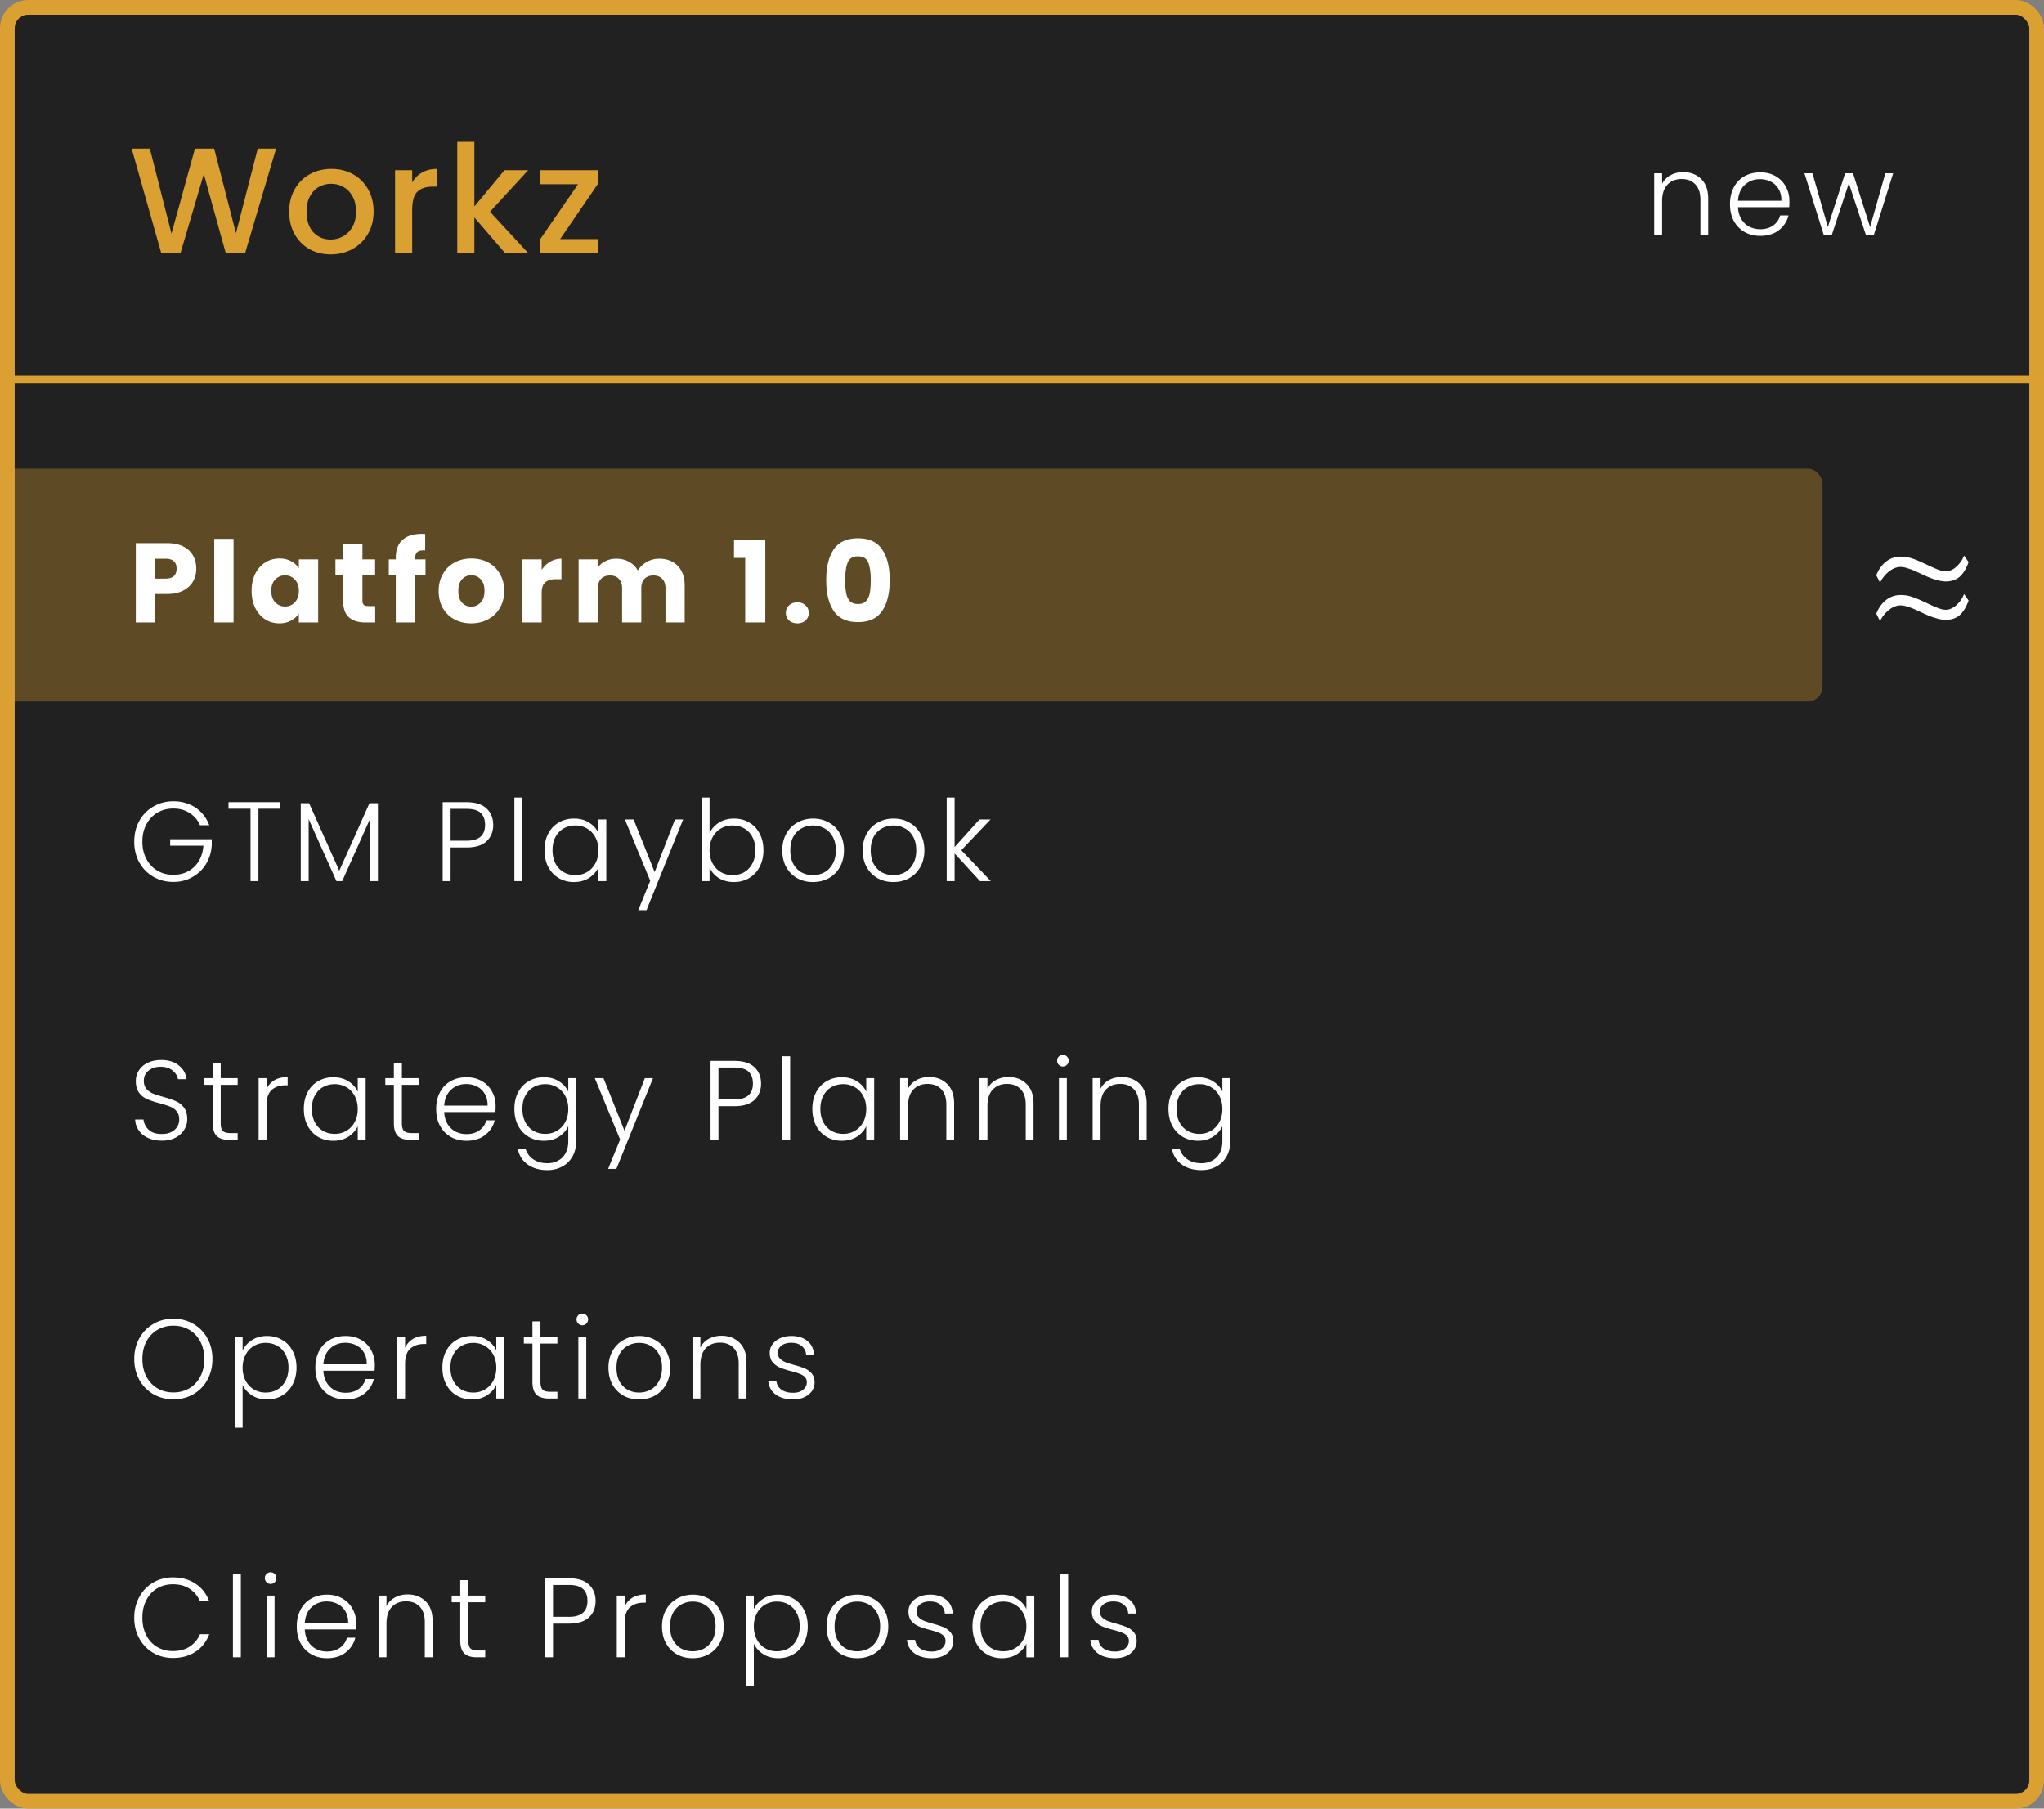
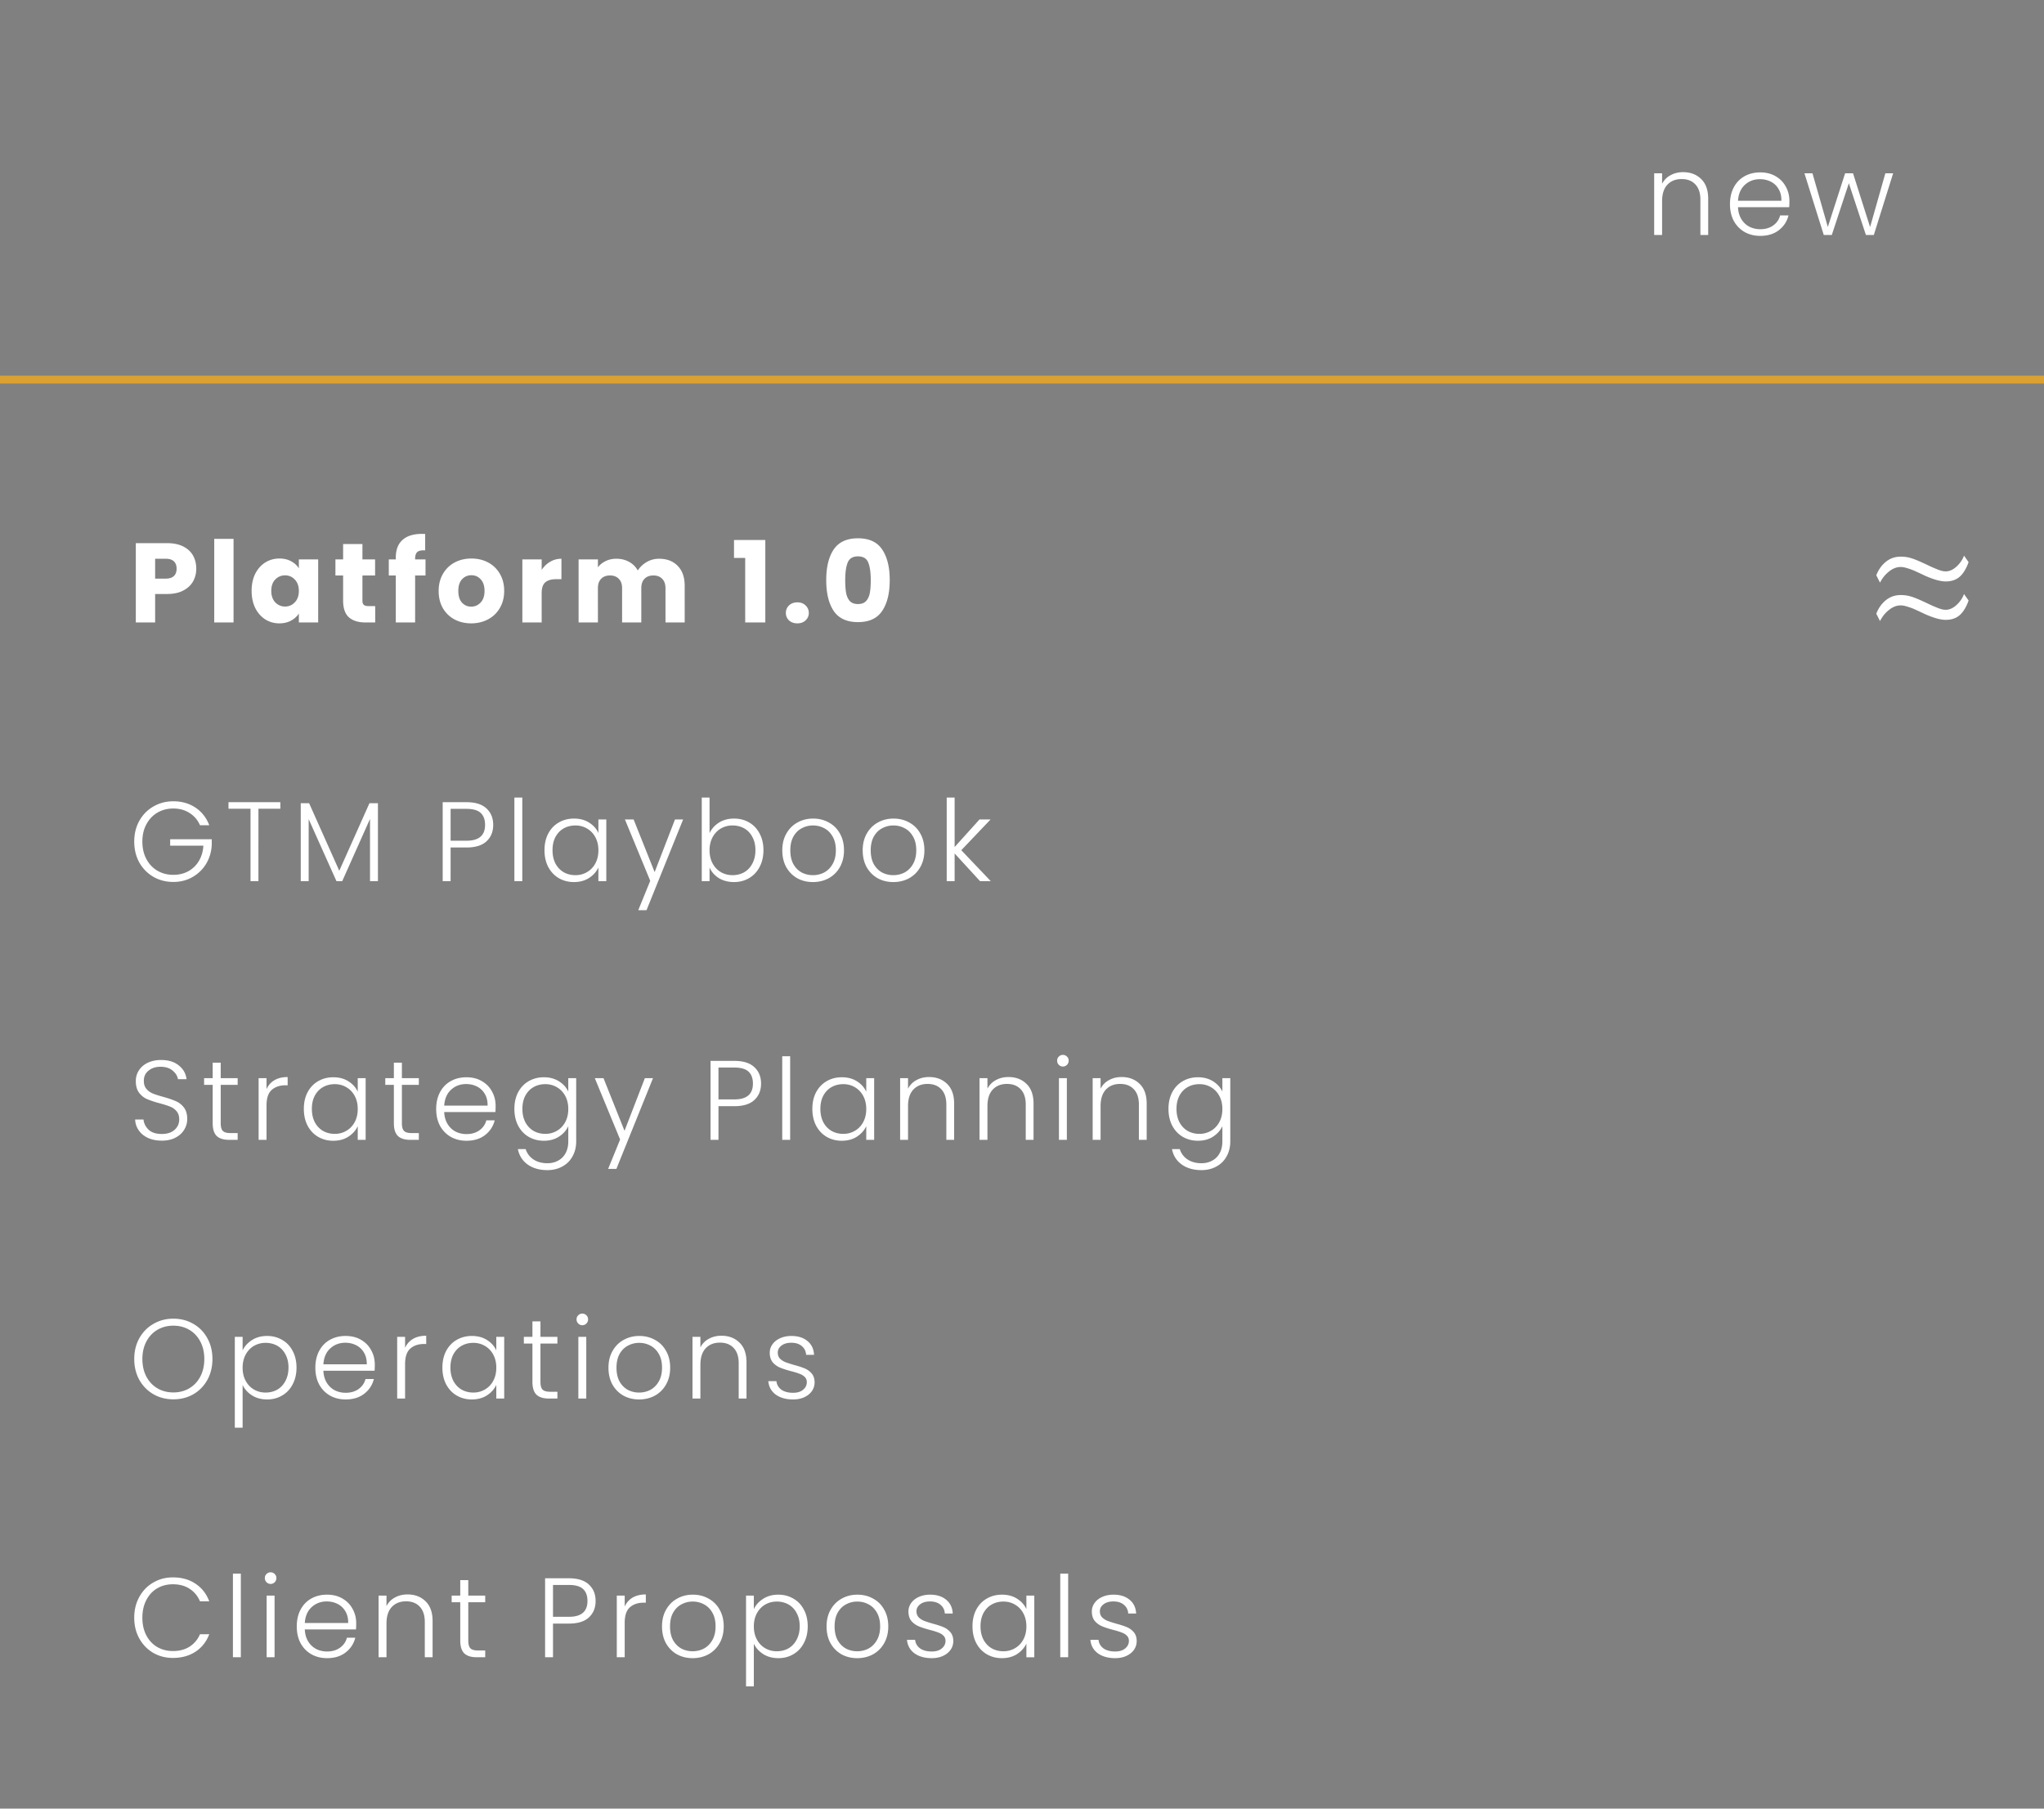
<svg xmlns="http://www.w3.org/2000/svg" width="1809" height="1601" fill="none">
  <rect width="100%" height="100%" fill="#808080" stroke="none" />
-   <rect width="1796" height="1588" x="6.501" y="6.5" fill="#212121" stroke="#DAA031" stroke-width="13" rx="18.5" />
-   <rect width="1613" height="206" x=".001" y="415" fill="#DAA031" fill-opacity=".33" rx="13" />
-   <path fill="#DAA031" d="M244.341 131.565 216.943 224h-17.157l-19.418-69.958L159.753 224l-17.024.133-26.201-92.568h16.093l19.152 75.278 20.748-75.278h17.024l19.285 74.879 19.285-74.879h16.226Zm48.282 93.632c-6.916 0-13.167-1.552-18.753-4.655-5.586-3.192-9.975-7.625-13.167-13.3-3.192-5.763-4.788-12.413-4.788-19.95 0-7.448 1.64-14.054 4.921-19.817 3.281-5.763 7.758-10.197 13.433-13.3 5.675-3.103 12.014-4.655 19.019-4.655 7.005 0 13.344 1.552 19.019 4.655 5.675 3.103 10.152 7.537 13.433 13.3 3.281 5.763 4.921 12.369 4.921 19.817s-1.685 14.054-5.054 19.817-7.98 10.241-13.832 13.433c-5.763 3.103-12.147 4.655-19.152 4.655Zm0-13.167c3.901 0 7.537-.931 10.906-2.793 3.458-1.862 6.251-4.655 8.379-8.379 2.128-3.724 3.192-8.246 3.192-13.566s-1.02-9.798-3.059-13.433c-2.039-3.724-4.744-6.517-8.113-8.379-3.369-1.862-7.005-2.793-10.906-2.793-3.901 0-7.537.931-10.906 2.793-3.281 1.862-5.896 4.655-7.847 8.379-1.951 3.635-2.926 8.113-2.926 13.433 0 7.891 1.995 14.009 5.985 18.354 4.079 4.256 9.177 6.384 15.295 6.384Zm72.179-50.673c2.216-3.724 5.142-6.606 8.778-8.645 3.724-2.128 8.113-3.192 13.167-3.192v15.694h-3.857c-5.941 0-10.463 1.507-13.566 4.522-3.015 3.015-4.522 8.246-4.522 15.694V224H349.64v-73.283h15.162v10.64Zm68.866 26.068L467.45 224h-20.482l-27.132-31.521V224h-15.162v-98.42h15.162v57.19l26.6-32.053h21.014l-33.782 36.708Zm62.072 24.206h33.25V224h-50.806v-12.369l33.383-48.545h-33.383v-12.369h50.806v12.369l-33.25 48.545Z" />
  <path fill="#fff" d="M173.701 503.4c0 4.067-.933 7.8-2.8 11.2-1.867 3.333-4.733 6.033-8.6 8.1-3.867 2.067-8.667 3.1-14.4 3.1h-10.6V551h-17.1v-70.2h27.7c5.6 0 10.333.967 14.2 2.9 3.867 1.933 6.767 4.6 8.7 8 1.933 3.4 2.9 7.3 2.9 11.7Zm-27.1 8.8c3.267 0 5.7-.767 7.3-2.3 1.6-1.533 2.4-3.7 2.4-6.5s-.8-4.967-2.4-6.5c-1.6-1.533-4.033-2.3-7.3-2.3h-9.3v17.6h9.3Zm60.102-35.2v74h-17.1v-74h17.1Zm15.993 46c0-5.733 1.066-10.767 3.2-15.1 2.2-4.333 5.166-7.667 8.9-10 3.733-2.333 7.9-3.5 12.5-3.5 3.933 0 7.366.8 10.3 2.4 3 1.6 5.3 3.7 6.9 6.3v-7.9h17.1V551h-17.1v-7.9c-1.667 2.6-4 4.7-7 6.3-2.934 1.6-6.367 2.4-10.3 2.4-4.534 0-8.667-1.167-12.4-3.5-3.734-2.4-6.7-5.767-8.9-10.1-2.134-4.4-3.2-9.467-3.2-15.2Zm41.8.1c0-4.267-1.2-7.633-3.6-10.1-2.334-2.467-5.2-3.7-8.6-3.7-3.4 0-6.3 1.233-8.7 3.7-2.334 2.4-3.5 5.733-3.5 10s1.166 7.667 3.5 10.2c2.4 2.467 5.3 3.7 8.7 3.7 3.4 0 6.266-1.233 8.6-3.7 2.4-2.467 3.6-5.833 3.6-10.1Zm67.571 13.4V551h-8.7c-6.2 0-11.034-1.5-14.5-4.5-3.467-3.067-5.2-8.033-5.2-14.9v-22.2h-6.8v-14.2h6.8v-13.6h17.1v13.6h11.2v14.2h-11.2v22.4c0 1.667.4 2.867 1.2 3.6.8.733 2.133 1.1 4 1.1h6.1Zm44.525-27.1h-9.2V551h-17.1v-41.6h-6.2v-14.2h6.2v-1.6c0-6.867 1.966-12.067 5.9-15.6 3.933-3.6 9.7-5.4 17.3-5.4 1.266 0 2.2.033 2.8.1v14.5c-3.267-.2-5.567.267-6.9 1.4-1.334 1.133-2 3.167-2 6.1v.5h9.2v14.2Zm40.435 42.4c-5.467 0-10.4-1.167-14.8-3.5-4.334-2.333-7.767-5.667-10.3-10-2.467-4.333-3.7-9.4-3.7-15.2 0-5.733 1.266-10.767 3.8-15.1 2.533-4.4 6-7.767 10.4-10.1 4.4-2.333 9.333-3.5 14.8-3.5 5.466 0 10.4 1.167 14.8 3.5s7.866 5.7 10.4 10.1c2.533 4.333 3.8 9.367 3.8 15.1 0 5.733-1.3 10.8-3.9 15.2-2.534 4.333-6.034 7.667-10.5 10-4.4 2.333-9.334 3.5-14.8 3.5Zm0-14.8c3.266 0 6.033-1.2 8.3-3.6 2.333-2.4 3.5-5.833 3.5-10.3 0-4.467-1.134-7.9-3.4-10.3-2.2-2.4-4.934-3.6-8.2-3.6-3.334 0-6.1 1.2-8.3 3.6-2.2 2.333-3.3 5.767-3.3 10.3 0 4.467 1.066 7.9 3.2 10.3 2.2 2.4 4.933 3.6 8.2 3.6Zm62.372-32.5c2-3.067 4.5-5.467 7.5-7.2 3-1.8 6.333-2.7 10-2.7v18.1h-4.7c-4.267 0-7.467.933-9.6 2.8-2.134 1.8-3.2 5-3.2 9.6V551h-17.1v-55.8h17.1v9.3Zm103.873-9.9c6.933 0 12.433 2.1 16.5 6.3 4.133 4.2 6.2 10.033 6.2 17.5V551h-17v-30.3c0-3.6-.967-6.367-2.9-8.3-1.867-2-4.467-3-7.8-3s-5.967 1-7.9 3c-1.867 1.933-2.8 4.7-2.8 8.3V551h-17v-30.3c0-3.6-.967-6.367-2.9-8.3-1.867-2-4.467-3-7.8-3s-5.967 1-7.9 3c-1.867 1.933-2.8 4.7-2.8 8.3V551h-17.1v-55.8h17.1v7c1.733-2.333 4-4.167 6.8-5.5 2.8-1.4 5.967-2.1 9.5-2.1 4.2 0 7.933.9 11.2 2.7 3.333 1.8 5.933 4.367 7.8 7.7 1.933-3.067 4.567-5.567 7.9-7.5 3.333-1.933 6.967-2.9 10.9-2.9Zm66.351-.7V478h27.7v73h-17.8v-57.1h-9.9Zm56.098 57.9c-3 0-5.467-.867-7.4-2.6-1.867-1.8-2.8-4-2.8-6.6 0-2.667.933-4.9 2.8-6.7 1.933-1.8 4.4-2.7 7.4-2.7 2.933 0 5.333.9 7.2 2.7 1.933 1.8 2.9 4.033 2.9 6.7 0 2.6-.967 4.8-2.9 6.6-1.867 1.733-4.267 2.6-7.2 2.6Zm25.522-38.3c0-11.467 2.2-20.5 6.6-27.1 4.467-6.6 11.633-9.9 21.5-9.9s17 3.3 21.4 9.9c4.467 6.6 6.7 15.633 6.7 27.1 0 11.6-2.233 20.7-6.7 27.3-4.4 6.6-11.533 9.9-21.4 9.9-9.867 0-17.033-3.3-21.5-9.9-4.4-6.6-6.6-15.7-6.6-27.3Zm39.4 0c0-6.733-.733-11.9-2.2-15.5-1.467-3.667-4.5-5.5-9.1-5.5s-7.633 1.833-9.1 5.5c-1.467 3.6-2.2 8.767-2.2 15.5 0 4.533.267 8.3.8 11.3.533 2.933 1.6 5.333 3.2 7.2 1.667 1.8 4.1 2.7 7.3 2.7s5.6-.9 7.2-2.7c1.667-1.867 2.767-4.267 3.3-7.2.533-3 .8-6.767.8-11.3Zm893.227 2.26-3.3-6.519c1.93-4.951 4.76-8.94 8.5-11.966 3.74-3.025 8.14-4.538 13.21-4.538 3.13 0 6.05.412 8.74 1.238 2.75.77 6.41 2.228 10.98 4.373 1.04.44 2.58 1.155 4.62 2.146 2.09.99 3.66 1.705 4.7 2.145 1.05.44 2.31.963 3.8 1.568 1.48.55 2.78.963 3.88 1.238 1.1.22 2.12.33 3.05.33 3.25 0 6.41-1.403 9.49-4.209 3.14-2.86 5.36-6.106 6.68-9.737l4.05 5.776c-2.09 5.832-4.73 10.15-7.92 12.956-3.2 2.751-7.29 4.126-12.3 4.126-4.62 0-10.7-1.678-18.24-5.034-4.18-1.98-7.15-3.355-8.91-4.126-1.7-.825-3.82-1.623-6.35-2.393-2.48-.825-4.62-1.238-6.44-1.238-3.52 0-6.93 1.321-10.23 3.961-3.3 2.586-5.97 5.887-8.01 9.903Zm0 34-3.3-6.519c1.93-4.951 4.76-8.94 8.5-11.966 3.74-3.025 8.14-4.538 13.21-4.538 3.13 0 6.05.412 8.74 1.238 2.75.77 6.41 2.228 10.98 4.373 1.04.44 2.58 1.155 4.62 2.146 2.09.99 3.66 1.705 4.7 2.145 1.05.44 2.31.963 3.8 1.568 1.48.55 2.78.963 3.88 1.238 1.1.22 2.12.33 3.05.33 3.25 0 6.41-1.403 9.49-4.209 3.14-2.86 5.36-6.106 6.68-9.737l4.05 5.776c-2.09 5.832-4.73 10.15-7.92 12.956-3.2 2.751-7.29 4.126-12.3 4.126-4.62 0-10.7-1.678-18.24-5.034-4.18-1.98-7.15-3.355-8.91-4.126-1.7-.825-3.82-1.623-6.35-2.393-2.48-.825-4.62-1.238-6.44-1.238-3.52 0-6.93 1.321-10.23 3.961-3.3 2.586-5.97 5.887-8.01 9.903ZM177.001 730.5c-2-4.6-5.067-8.2-9.2-10.8-4.067-2.667-8.867-4-14.4-4-5.2 0-9.867 1.2-14 3.6-4.133 2.4-7.4 5.833-9.8 10.3-2.4 4.4-3.6 9.533-3.6 15.4 0 5.867 1.2 11.033 3.6 15.5 2.4 4.467 5.667 7.9 9.8 10.3 4.133 2.4 8.8 3.6 14 3.6 4.867 0 9.233-1.033 13.1-3.1 3.933-2.133 7.067-5.133 9.4-9 2.4-3.933 3.767-8.5 4.1-13.7h-29.4v-5.7h36.8v5.1c-.333 6.133-2 11.7-5 16.7-3 4.933-7.033 8.833-12.1 11.7-5 2.867-10.633 4.3-16.9 4.3-6.467 0-12.333-1.5-17.6-4.5-5.267-3.067-9.433-7.3-12.5-12.7-3-5.467-4.5-11.633-4.5-18.5 0-6.867 1.5-13 4.5-18.4 3.067-5.467 7.233-9.7 12.5-12.7 5.267-3.067 11.133-4.6 17.6-4.6 7.467 0 14 1.867 19.6 5.6 5.6 3.733 9.667 8.933 12.2 15.6h-8.2Zm71.123-20.4v5.8h-19.4V780h-7v-64.1h-19.5v-5.8h45.9Zm86.353.9v69h-7v-55.1l-24.6 55.1h-5.1l-24.6-54.9V780h-7v-69h7.4l26.7 59.8 26.7-59.8h7.5Zm102.021 19.2c0 6-1.967 10.833-5.9 14.5-3.933 3.667-9.833 5.5-17.7 5.5h-14.1V780h-7v-69.9h21.1c7.8 0 13.667 1.833 17.6 5.5 4 3.667 6 8.533 6 14.6Zm-23.6 14c10.933 0 16.4-4.667 16.4-14 0-4.667-1.3-8.2-3.9-10.6-2.6-2.4-6.767-3.6-12.5-3.6h-14.1v28.2h14.1Zm49.345-38.2v74h-7v-74h7Zm19.652 46.6c0-5.6 1.1-10.5 3.3-14.7 2.266-4.267 5.366-7.533 9.3-9.8 4-2.333 8.5-3.5 13.5-3.5 5.2 0 9.666 1.2 13.4 3.6 3.8 2.4 6.533 5.467 8.2 9.2v-12h7V780h-7v-12.1c-1.734 3.733-4.5 6.833-8.3 9.3-3.734 2.4-8.2 3.6-13.4 3.6-4.934 0-9.4-1.167-13.4-3.5-3.934-2.333-7.034-5.633-9.3-9.9-2.2-4.267-3.3-9.2-3.3-14.8Zm47.7.1c0-4.4-.9-8.267-2.7-11.6-1.8-3.333-4.267-5.9-7.4-7.7-3.067-1.8-6.467-2.7-10.2-2.7-3.867 0-7.334.867-10.4 2.6-3.067 1.733-5.5 4.267-7.3 7.6-1.734 3.267-2.6 7.167-2.6 11.7 0 4.467.866 8.4 2.6 11.8 1.8 3.333 4.233 5.9 7.3 7.7 3.066 1.733 6.533 2.6 10.4 2.6 3.733 0 7.133-.9 10.2-2.7 3.133-1.8 5.6-4.367 7.4-7.7 1.8-3.333 2.7-7.2 2.7-11.6Zm74.98-27.3-32.4 80.3h-7.3l10.6-26-22.4-54.3h7.7l18.6 46.6 18-46.6h7.2Zm23.392 12.1c1.8-3.8 4.567-6.9 8.3-9.3 3.8-2.4 8.267-3.6 13.4-3.6 5 0 9.467 1.167 13.4 3.5 3.934 2.267 7 5.533 9.2 9.8 2.267 4.2 3.4 9.1 3.4 14.7s-1.133 10.533-3.4 14.8c-2.2 4.267-5.3 7.567-9.3 9.9-3.933 2.333-8.366 3.5-13.3 3.5-5.2 0-9.7-1.167-13.5-3.5-3.733-2.4-6.466-5.5-8.2-9.3v12h-6.9v-74h6.9v31.5Zm40.6 15.1c0-4.533-.9-8.433-2.7-11.7-1.733-3.333-4.133-5.867-7.2-7.6-3.066-1.733-6.533-2.6-10.4-2.6-3.733 0-7.166.9-10.3 2.7-3.066 1.8-5.5 4.367-7.3 7.7-1.8 3.333-2.7 7.2-2.7 11.6 0 4.4.9 8.267 2.7 11.6 1.8 3.333 4.234 5.9 7.3 7.7 3.134 1.8 6.567 2.7 10.3 2.7 3.867 0 7.334-.867 10.4-2.6 3.067-1.8 5.467-4.367 7.2-7.7 1.8-3.4 2.7-7.333 2.7-11.8Zm50.881 28.2c-5.133 0-9.767-1.133-13.9-3.4-4.067-2.333-7.3-5.6-9.7-9.8-2.333-4.267-3.5-9.233-3.5-14.9s1.2-10.6 3.6-14.8c2.4-4.267 5.667-7.533 9.8-9.8 4.133-2.333 8.767-3.5 13.9-3.5 5.133 0 9.767 1.167 13.9 3.5 4.2 2.267 7.467 5.533 9.8 9.8 2.4 4.2 3.6 9.133 3.6 14.8 0 5.6-1.2 10.533-3.6 14.8-2.4 4.267-5.7 7.567-9.9 9.9-4.2 2.267-8.867 3.4-14 3.4Zm0-6.1c3.6 0 6.933-.8 10-2.4 3.067-1.667 5.533-4.133 7.4-7.4 1.933-3.333 2.9-7.4 2.9-12.2 0-4.8-.933-8.833-2.8-12.1-1.867-3.333-4.333-5.8-7.4-7.4-3.067-1.667-6.4-2.5-10-2.5-3.6 0-6.933.833-10 2.5-3.067 1.6-5.533 4.067-7.4 7.4-1.8 3.267-2.7 7.3-2.7 12.1s.9 8.867 2.7 12.2c1.867 3.267 4.3 5.733 7.3 7.4 3.067 1.6 6.4 2.4 10 2.4Zm71.16 6.1c-5.133 0-9.767-1.133-13.9-3.4-4.067-2.333-7.3-5.6-9.7-9.8-2.333-4.267-3.5-9.233-3.5-14.9s1.2-10.6 3.6-14.8c2.4-4.267 5.667-7.533 9.8-9.8 4.133-2.333 8.767-3.5 13.9-3.5 5.133 0 9.767 1.167 13.9 3.5 4.2 2.267 7.467 5.533 9.8 9.8 2.4 4.2 3.6 9.133 3.6 14.8 0 5.6-1.2 10.533-3.6 14.8-2.4 4.267-5.7 7.567-9.9 9.9-4.2 2.267-8.867 3.4-14 3.4Zm0-6.1c3.6 0 6.933-.8 10-2.4 3.067-1.667 5.533-4.133 7.4-7.4 1.933-3.333 2.9-7.4 2.9-12.2 0-4.8-.933-8.833-2.8-12.1-1.867-3.333-4.333-5.8-7.4-7.4-3.067-1.667-6.4-2.5-10-2.5-3.6 0-6.933.833-10 2.5-3.067 1.6-5.533 4.067-7.4 7.4-1.8 3.267-2.7 7.3-2.7 12.1s.9 8.867 2.7 12.2c1.867 3.267 4.3 5.733 7.3 7.4 3.067 1.6 6.4 2.4 10 2.4Zm76.76 5.3-22.5-24.5V780h-7v-74h7v43.8l22-24.4h9.8l-25.9 27.2 26.1 27.4h-9.5Zm-724.167 229.7c-4.6 0-8.667-.8-12.2-2.4-3.467-1.6-6.2-3.83-8.2-6.7-2-2.867-3.067-6.067-3.2-9.6h7.4c.333 3.4 1.833 6.4 4.5 9 2.667 2.53 6.567 3.8 11.7 3.8 4.733 0 8.467-1.2 11.2-3.6 2.8-2.467 4.2-5.567 4.2-9.3 0-3-.767-5.4-2.3-7.2a13.48 13.48 0 0 0-5.7-4.1c-2.267-.933-5.4-1.933-9.4-3-4.667-1.267-8.367-2.5-11.1-3.7-2.733-1.2-5.067-3.067-7-5.6-1.933-2.533-2.9-5.967-2.9-10.3 0-3.6.933-6.8 2.8-9.6 1.867-2.867 4.5-5.1 7.9-6.7 3.4-1.6 7.3-2.4 11.7-2.4 6.467 0 11.667 1.6 15.6 4.8 4 3.133 6.3 7.2 6.9 12.2h-7.6c-.467-2.867-2.033-5.4-4.7-7.6-2.667-2.267-6.267-3.4-10.8-3.4-4.2 0-7.7 1.133-10.5 3.4-2.8 2.2-4.2 5.233-4.2 9.1 0 2.933.767 5.3 2.3 7.1 1.533 1.8 3.433 3.167 5.7 4.1 2.333.933 5.467 1.933 9.4 3 4.533 1.267 8.2 2.533 11 3.8 2.8 1.2 5.167 3.067 7.1 5.6 1.933 2.533 2.9 5.933 2.9 10.2 0 3.267-.867 6.367-2.6 9.3-1.733 2.93-4.3 5.3-7.7 7.1-3.4 1.8-7.467 2.7-12.2 2.7Zm52.127-49.4v33.9c0 3.333.633 5.633 1.9 6.9 1.266 1.27 3.5 1.9 6.7 1.9h6.4v6h-7.5c-4.934 0-8.6-1.13-11-3.4-2.4-2.33-3.6-6.133-3.6-11.4v-33.9h-7.6v-5.9h7.6v-13.7h7.1v13.7h15v5.9h-15Zm40.544 3.8c1.533-3.4 3.867-6.033 7-7.9 3.2-1.867 7.1-2.8 11.7-2.8v7.3h-1.9c-5.067 0-9.133 1.367-12.2 4.1-3.067 2.733-4.6 7.3-4.6 13.7v30.5h-7v-54.6h7v9.7Zm33.031 17.5c0-5.6 1.1-10.5 3.3-14.7 2.266-4.267 5.366-7.533 9.3-9.8 4-2.333 8.5-3.5 13.5-3.5 5.2 0 9.666 1.2 13.4 3.6 3.8 2.4 6.533 5.467 8.2 9.2v-12h7v54.6h-7v-12.1c-1.734 3.73-4.5 6.83-8.3 9.3-3.734 2.4-8.2 3.6-13.4 3.6-4.934 0-9.4-1.17-13.4-3.5-3.934-2.33-7.034-5.63-9.3-9.9-2.2-4.267-3.3-9.2-3.3-14.8Zm47.7.1c0-4.4-.9-8.267-2.7-11.6-1.8-3.333-4.267-5.9-7.4-7.7-3.067-1.8-6.467-2.7-10.2-2.7-3.867 0-7.334.867-10.4 2.6-3.067 1.733-5.5 4.267-7.3 7.6-1.734 3.267-2.6 7.167-2.6 11.7 0 4.467.866 8.4 2.6 11.8 1.8 3.333 4.233 5.9 7.3 7.7 3.066 1.73 6.533 2.6 10.4 2.6 3.733 0 7.133-.9 10.2-2.7 3.133-1.8 5.6-4.367 7.4-7.7 1.8-3.333 2.7-7.2 2.7-11.6Zm39.08-21.4v33.9c0 3.333.633 5.633 1.9 6.9 1.267 1.27 3.5 1.9 6.7 1.9h6.4v6h-7.5c-4.933 0-8.6-1.13-11-3.4-2.4-2.33-3.6-6.133-3.6-11.4v-33.9h-7.6v-5.9h7.6v-13.7h7.1v13.7h15v5.9h-15Zm82.945 18.6c0 2.4-.067 4.233-.2 5.5h-45.3c.2 4.133 1.2 7.667 3 10.6s4.166 5.17 7.1 6.7c2.933 1.47 6.133 2.2 9.6 2.2 4.533 0 8.333-1.1 11.4-3.3 3.133-2.2 5.2-5.167 6.2-8.9h7.4c-1.334 5.333-4.2 9.7-8.6 13.1-4.334 3.33-9.8 5-16.4 5-5.134 0-9.734-1.13-13.8-3.4-4.067-2.33-7.267-5.6-9.6-9.8-2.267-4.267-3.4-9.233-3.4-14.9s1.133-10.633 3.4-14.9c2.266-4.267 5.433-7.533 9.5-9.8 4.066-2.267 8.7-3.4 13.9-3.4 5.2 0 9.733 1.133 13.6 3.4 3.933 2.267 6.933 5.333 9 9.2 2.133 3.8 3.2 8.033 3.2 12.7Zm-7.1-.2c.066-4.067-.767-7.533-2.5-10.4-1.667-2.867-3.967-5.033-6.9-6.5-2.934-1.467-6.134-2.2-9.6-2.2-5.2 0-9.634 1.667-13.3 5-3.667 3.333-5.7 8.033-6.1 14.1h38.4Zm49.807-25.1c5.133 0 9.6 1.2 13.4 3.6 3.8 2.4 6.533 5.433 8.2 9.1v-11.9h7v56c0 5-1.1 9.43-3.3 13.3-2.134 3.87-5.134 6.83-9 8.9-3.867 2.13-8.267 3.2-13.2 3.2-7 0-12.834-1.67-17.5-5-4.6-3.33-7.467-7.87-8.6-13.6h6.9c1.2 3.8 3.466 6.83 6.8 9.1 3.4 2.27 7.533 3.4 12.4 3.4 3.533 0 6.7-.77 9.5-2.3 2.8-1.47 5-3.67 6.6-6.6 1.6-2.93 2.4-6.4 2.4-10.4v-13.5c-1.734 3.73-4.5 6.83-8.3 9.3-3.734 2.4-8.167 3.6-13.3 3.6-5 0-9.5-1.17-13.5-3.5-3.934-2.33-7.034-5.63-9.3-9.9-2.2-4.267-3.3-9.2-3.3-14.8 0-5.6 1.1-10.5 3.3-14.7 2.266-4.267 5.366-7.533 9.3-9.8 4-2.333 8.5-3.5 13.5-3.5Zm21.6 28.1c0-4.4-.9-8.267-2.7-11.6-1.8-3.333-4.267-5.9-7.4-7.7-3.067-1.8-6.467-2.7-10.2-2.7-3.867 0-7.334.867-10.4 2.6-3.067 1.733-5.5 4.267-7.3 7.6-1.734 3.267-2.6 7.167-2.6 11.7 0 4.467.866 8.4 2.6 11.8 1.8 3.333 4.233 5.9 7.3 7.7 3.066 1.73 6.533 2.6 10.4 2.6 3.733 0 7.133-.9 10.2-2.7 3.133-1.8 5.6-4.367 7.4-7.7 1.8-3.333 2.7-7.2 2.7-11.6Zm74.98-27.3-32.4 80.3h-7.3l10.6-26-22.4-54.3h7.7l18.6 46.6 18-46.6h7.2Zm95.634 4.8c0 6-1.967 10.833-5.9 14.5-3.934 3.667-9.834 5.5-17.7 5.5h-14.1v29.8h-7v-69.9h21.1c7.8 0 13.666 1.833 17.6 5.5 4 3.667 6 8.533 6 14.6Zm-23.6 14c10.933 0 16.4-4.667 16.4-14 0-4.667-1.3-8.2-3.9-10.6-2.6-2.4-6.767-3.6-12.5-3.6h-14.1v28.2h14.1Zm49.345-38.2v74h-7v-74h7Zm19.652 46.6c0-5.6 1.1-10.5 3.3-14.7 2.266-4.267 5.366-7.533 9.3-9.8 4-2.333 8.5-3.5 13.5-3.5 5.2 0 9.666 1.2 13.4 3.6 3.8 2.4 6.533 5.467 8.2 9.2v-12h7v54.6h-7v-12.1c-1.734 3.73-4.5 6.83-8.3 9.3-3.734 2.4-8.2 3.6-13.4 3.6-4.934 0-9.4-1.17-13.4-3.5-3.934-2.33-7.034-5.63-9.3-9.9-2.2-4.267-3.3-9.2-3.3-14.8Zm47.7.1c0-4.4-.9-8.267-2.7-11.6-1.8-3.333-4.267-5.9-7.4-7.7-3.067-1.8-6.467-2.7-10.2-2.7-3.867 0-7.334.867-10.4 2.6-3.067 1.733-5.5 4.267-7.3 7.6-1.734 3.267-2.6 7.167-2.6 11.7 0 4.467.866 8.4 2.6 11.8 1.8 3.333 4.233 5.9 7.3 7.7 3.066 1.73 6.533 2.6 10.4 2.6 3.733 0 7.133-.9 10.2-2.7 3.133-1.8 5.6-4.367 7.4-7.7 1.8-3.333 2.7-7.2 2.7-11.6Zm55.58-28.3c6.533 0 11.867 2.033 16 6.1 4.133 4 6.2 9.833 6.2 17.5v32h-6.9v-31.2c0-5.933-1.5-10.467-4.5-13.6-2.933-3.133-6.967-4.7-12.1-4.7-5.267 0-9.467 1.667-12.6 5-3.133 3.333-4.7 8.233-4.7 14.7v29.8h-7v-54.6h7v9.3c1.733-3.333 4.233-5.867 7.5-7.6 3.267-1.8 6.967-2.7 11.1-2.7Zm70.281 0c6.534 0 11.867 2.033 16 6.1 4.134 4 6.2 9.833 6.2 17.5v32h-6.9v-31.2c0-5.933-1.5-10.467-4.5-13.6-2.933-3.133-6.966-4.7-12.1-4.7-5.266 0-9.466 1.667-12.6 5-3.133 3.333-4.7 8.233-4.7 14.7v29.8h-7v-54.6h7v9.3c1.734-3.333 4.234-5.867 7.5-7.6 3.267-1.8 6.967-2.7 11.1-2.7Zm48.181-9.3c-1.4 0-2.6-.5-3.6-1.5s-1.5-2.233-1.5-3.7.5-2.667 1.5-3.6c1-1 2.2-1.5 3.6-1.5s2.6.5 3.6 1.5c1 .933 1.5 2.133 1.5 3.6s-.5 2.7-1.5 3.7-2.2 1.5-3.6 1.5Zm3.5 10.3v54.6h-7v-54.6h7Zm48.452-1c6.533 0 11.87 2.033 16 6.1 4.13 4 6.2 9.833 6.2 17.5v32h-6.9v-31.2c0-5.933-1.5-10.467-4.5-13.6-2.93-3.133-6.967-4.7-12.1-4.7-5.267 0-9.467 1.667-12.6 5-3.133 3.333-4.7 8.233-4.7 14.7v29.8h-7v-54.6h7v9.3c1.733-3.333 4.233-5.867 7.5-7.6 3.267-1.8 6.967-2.7 11.1-2.7Zm67.58.2c5.13 0 9.6 1.2 13.4 3.6 3.8 2.4 6.53 5.433 8.2 9.1v-11.9h7v56c0 5-1.1 9.43-3.3 13.3-2.13 3.87-5.13 6.83-9 8.9-3.87 2.13-8.27 3.2-13.2 3.2-7 0-12.83-1.67-17.5-5-4.6-3.33-7.47-7.87-8.6-13.6h6.9c1.2 3.8 3.47 6.83 6.8 9.1 3.4 2.27 7.53 3.4 12.4 3.4 3.53 0 6.7-.77 9.5-2.3 2.8-1.47 5-3.67 6.6-6.6 1.6-2.93 2.4-6.4 2.4-10.4v-13.5c-1.73 3.73-4.5 6.83-8.3 9.3-3.73 2.4-8.17 3.6-13.3 3.6-5 0-9.5-1.17-13.5-3.5-3.93-2.33-7.03-5.63-9.3-9.9-2.2-4.267-3.3-9.2-3.3-14.8 0-5.6 1.1-10.5 3.3-14.7 2.27-4.267 5.37-7.533 9.3-9.8 4-2.333 8.5-3.5 13.5-3.5Zm21.6 28.1c0-4.4-.9-8.267-2.7-11.6-1.8-3.333-4.27-5.9-7.4-7.7-3.07-1.8-6.47-2.7-10.2-2.7-3.87 0-7.33.867-10.4 2.6-3.07 1.733-5.5 4.267-7.3 7.6-1.73 3.267-2.6 7.167-2.6 11.7 0 4.467.87 8.4 2.6 11.8 1.8 3.333 4.23 5.9 7.3 7.7 3.07 1.73 6.53 2.6 10.4 2.6 3.73 0 7.13-.9 10.2-2.7 3.13-1.8 5.6-4.367 7.4-7.7 1.8-3.333 2.7-7.2 2.7-11.6Zm-928.419 257c-6.467 0-12.333-1.5-17.6-4.5-5.267-3.07-9.433-7.3-12.5-12.7-3-5.47-4.5-11.63-4.5-18.5 0-6.87 1.5-13 4.5-18.4 3.067-5.47 7.233-9.7 12.5-12.7 5.267-3.07 11.133-4.6 17.6-4.6 6.533 0 12.433 1.53 17.7 4.6 5.267 3 9.4 7.23 12.4 12.7 3 5.4 4.5 11.53 4.5 18.4 0 6.87-1.5 13.03-4.5 18.5-3 5.4-7.133 9.63-12.4 12.7-5.267 3-11.167 4.5-17.7 4.5Zm0-6.1c5.2 0 9.867-1.2 14-3.6 4.133-2.4 7.4-5.83 9.8-10.3 2.4-4.53 3.6-9.77 3.6-15.7s-1.2-11.13-3.6-15.6c-2.4-4.47-5.667-7.9-9.8-10.3-4.133-2.4-8.8-3.6-14-3.6-5.2 0-9.867 1.2-14 3.6-4.133 2.4-7.4 5.83-9.8 10.3-2.4 4.47-3.6 9.67-3.6 15.6s1.2 11.17 3.6 15.7c2.4 4.47 5.667 7.9 9.8 10.3 4.133 2.4 8.8 3.6 14 3.6Zm61.309-37.2c1.733-3.67 4.466-6.7 8.2-9.1 3.8-2.47 8.3-3.7 13.5-3.7 4.933 0 9.366 1.17 13.3 3.5 4 2.27 7.1 5.53 9.3 9.8 2.266 4.2 3.4 9.1 3.4 14.7s-1.134 10.53-3.4 14.8c-2.2 4.27-5.3 7.57-9.3 9.9-3.934 2.33-8.367 3.5-13.3 3.5-5.134 0-9.6-1.2-13.4-3.6-3.8-2.47-6.567-5.53-8.3-9.2v37.8h-6.9v-80.4h6.9v12Zm40.6 15.2c0-4.53-.9-8.43-2.7-11.7-1.734-3.33-4.134-5.87-7.2-7.6-3.067-1.73-6.534-2.6-10.4-2.6-3.734 0-7.167.9-10.3 2.7-3.067 1.8-5.5 4.37-7.3 7.7-1.8 3.33-2.7 7.2-2.7 11.6 0 4.4.9 8.27 2.7 11.6 1.8 3.33 4.233 5.9 7.3 7.7 3.133 1.8 6.566 2.7 10.3 2.7 3.866 0 7.333-.87 10.4-2.6 3.066-1.8 5.466-4.37 7.2-7.7 1.8-3.4 2.7-7.33 2.7-11.8Zm76.38-2.7c0 2.4-.067 4.23-.2 5.5h-45.3c.2 4.13 1.2 7.67 3 10.6 1.8 2.93 4.167 5.17 7.1 6.7 2.933 1.47 6.133 2.2 9.6 2.2 4.533 0 8.333-1.1 11.4-3.3 3.133-2.2 5.2-5.17 6.2-8.9h7.4c-1.333 5.33-4.2 9.7-8.6 13.1-4.333 3.33-9.8 5-16.4 5-5.133 0-9.733-1.13-13.8-3.4-4.067-2.33-7.267-5.6-9.6-9.8-2.267-4.27-3.4-9.23-3.4-14.9s1.133-10.63 3.4-14.9 5.433-7.53 9.5-9.8c4.067-2.27 8.7-3.4 13.9-3.4 5.2 0 9.733 1.13 13.6 3.4 3.933 2.27 6.933 5.33 9 9.2 2.133 3.8 3.2 8.03 3.2 12.7Zm-7.1-.2c.067-4.07-.767-7.53-2.5-10.4-1.667-2.87-3.967-5.03-6.9-6.5-2.933-1.47-6.133-2.2-9.6-2.2-5.2 0-9.633 1.67-13.3 5-3.667 3.33-5.7 8.03-6.1 14.1h38.4Zm33.907-14.6c1.533-3.4 3.867-6.03 7-7.9 3.2-1.87 7.1-2.8 11.7-2.8v7.3h-1.9c-5.067 0-9.133 1.37-12.2 4.1-3.067 2.73-4.6 7.3-4.6 13.7v30.5h-7v-54.6h7v9.7Zm33.031 17.5c0-5.6 1.1-10.5 3.3-14.7 2.266-4.27 5.366-7.53 9.3-9.8 4-2.33 8.5-3.5 13.5-3.5 5.2 0 9.666 1.2 13.4 3.6 3.8 2.4 6.533 5.47 8.2 9.2v-12h7v54.6h-7v-12.1c-1.734 3.73-4.5 6.83-8.3 9.3-3.734 2.4-8.2 3.6-13.4 3.6-4.934 0-9.4-1.17-13.4-3.5-3.934-2.33-7.034-5.63-9.3-9.9-2.2-4.27-3.3-9.2-3.3-14.8Zm47.7.1c0-4.4-.9-8.27-2.7-11.6-1.8-3.33-4.267-5.9-7.4-7.7-3.067-1.8-6.467-2.7-10.2-2.7-3.867 0-7.334.87-10.4 2.6-3.067 1.73-5.5 4.27-7.3 7.6-1.734 3.27-2.6 7.17-2.6 11.7 0 4.47.866 8.4 2.6 11.8 1.8 3.33 4.233 5.9 7.3 7.7 3.066 1.73 6.533 2.6 10.4 2.6 3.733 0 7.133-.9 10.2-2.7 3.133-1.8 5.6-4.37 7.4-7.7 1.8-3.33 2.7-7.2 2.7-11.6Zm39.08-21.4v33.9c0 3.33.633 5.63 1.9 6.9 1.267 1.27 3.5 1.9 6.7 1.9h6.4v6h-7.5c-4.933 0-8.6-1.13-11-3.4-2.4-2.33-3.6-6.13-3.6-11.4v-33.9h-7.6v-5.9h7.6v-13.7h7.1v13.7h15v5.9h-15Zm37.045-16.2c-1.4 0-2.6-.5-3.6-1.5s-1.5-2.23-1.5-3.7c0-1.47.5-2.67 1.5-3.6 1-1 2.2-1.5 3.6-1.5s2.6.5 3.6 1.5c1 .93 1.5 2.13 1.5 3.6 0 1.47-.5 2.7-1.5 3.7s-2.2 1.5-3.6 1.5Zm3.5 10.3v54.6h-7v-54.6h7Zm46.751 55.4c-5.133 0-9.767-1.13-13.9-3.4-4.067-2.33-7.3-5.6-9.7-9.8-2.333-4.27-3.5-9.23-3.5-14.9s1.2-10.6 3.6-14.8c2.4-4.27 5.667-7.53 9.8-9.8 4.133-2.33 8.767-3.5 13.9-3.5 5.133 0 9.767 1.17 13.9 3.5 4.2 2.27 7.467 5.53 9.8 9.8 2.4 4.2 3.6 9.13 3.6 14.8 0 5.6-1.2 10.53-3.6 14.8-2.4 4.27-5.7 7.57-9.9 9.9-4.2 2.27-8.867 3.4-14 3.4Zm0-6.1c3.6 0 6.933-.8 10-2.4 3.067-1.67 5.533-4.13 7.4-7.4 1.933-3.33 2.9-7.4 2.9-12.2 0-4.8-.933-8.83-2.8-12.1-1.867-3.33-4.333-5.8-7.4-7.4-3.067-1.67-6.4-2.5-10-2.5-3.6 0-6.933.83-10 2.5-3.067 1.6-5.533 4.07-7.4 7.4-1.8 3.27-2.7 7.3-2.7 12.1s.9 8.87 2.7 12.2c1.867 3.27 4.3 5.73 7.3 7.4 3.067 1.6 6.4 2.4 10 2.4Zm72.86-50.3c6.534 0 11.867 2.03 16 6.1 4.134 4 6.2 9.83 6.2 17.5v32h-6.9v-31.2c0-5.93-1.5-10.47-4.5-13.6-2.933-3.13-6.966-4.7-12.1-4.7-5.266 0-9.466 1.67-12.6 5-3.133 3.33-4.7 8.23-4.7 14.7v29.8h-7v-54.6h7v9.3c1.734-3.33 4.234-5.87 7.5-7.6 3.267-1.8 6.967-2.7 11.1-2.7Zm63.482 56.4c-6.267 0-11.4-1.43-15.4-4.3-3.934-2.93-6.134-6.9-6.6-11.9h7.2c.333 3.07 1.766 5.57 4.3 7.5 2.6 1.87 6.066 2.8 10.4 2.8 3.8 0 6.766-.9 8.9-2.7 2.2-1.8 3.3-4.03 3.3-6.7 0-1.87-.6-3.4-1.8-4.6-1.2-1.2-2.734-2.13-4.6-2.8-1.8-.73-4.267-1.5-7.4-2.3-4.067-1.07-7.367-2.13-9.9-3.2a17.522 17.522 0 0 1-6.5-4.7c-1.734-2.13-2.6-4.97-2.6-8.5 0-2.67.8-5.13 2.4-7.4 1.6-2.27 3.866-4.07 6.8-5.4 2.933-1.33 6.266-2 10-2 5.866 0 10.6 1.5 14.2 4.5 3.6 2.93 5.533 7 5.8 12.2h-7c-.2-3.2-1.467-5.77-3.8-7.7-2.267-2-5.4-3-9.4-3-3.534 0-6.4.83-8.6 2.5-2.2 1.67-3.3 3.73-3.3 6.2 0 2.13.633 3.9 1.9 5.3 1.333 1.33 2.966 2.4 4.9 3.2 1.933.73 4.533 1.57 7.8 2.5 3.933 1.07 7.066 2.1 9.4 3.1 2.333 1 4.333 2.47 6 4.4 1.666 1.93 2.533 4.5 2.6 7.7 0 2.93-.8 5.57-2.4 7.9-1.6 2.27-3.834 4.07-6.7 5.4-2.867 1.33-6.167 2-9.9 2ZM118.801 1432c0-6.87 1.5-13 4.5-18.4 3-5.47 7.1-9.7 12.3-12.7 5.2-3.07 11-4.6 17.4-4.6 7.8 0 14.467 1.87 20 5.6 5.6 3.67 9.667 8.87 12.2 15.6h-8.2c-2-4.73-5.067-8.43-9.2-11.1-4.067-2.67-9-4-14.8-4-5.133 0-9.767 1.2-13.9 3.6-4.067 2.4-7.267 5.87-9.6 10.4-2.333 4.47-3.5 9.67-3.5 15.6s1.167 11.13 3.5 15.6c2.333 4.47 5.533 7.9 9.6 10.3 4.133 2.4 8.767 3.6 13.9 3.6 5.8 0 10.733-1.3 14.8-3.9 4.133-2.67 7.2-6.33 9.2-11h8.2c-2.533 6.67-6.6 11.83-12.2 15.5s-12.267 5.5-20 5.5c-6.4 0-12.2-1.5-17.4-4.5-5.2-3.07-9.3-7.3-12.3-12.7-3-5.4-4.5-11.53-4.5-18.4Zm94.348-39v74h-7v-74h7Zm26.352 9.1c-1.4 0-2.6-.5-3.6-1.5s-1.5-2.23-1.5-3.7c0-1.47.5-2.67 1.5-3.6 1-1 2.2-1.5 3.6-1.5s2.6.5 3.6 1.5c1 .93 1.5 2.13 1.5 3.6 0 1.47-.5 2.7-1.5 3.7s-2.2 1.5-3.6 1.5Zm3.5 10.3v54.6h-7v-54.6h7Zm72.252 24.5c0 2.4-.067 4.23-.2 5.5h-45.3c.2 4.13 1.2 7.67 3 10.6 1.8 2.93 4.166 5.17 7.1 6.7 2.933 1.47 6.133 2.2 9.6 2.2 4.533 0 8.333-1.1 11.4-3.3 3.133-2.2 5.2-5.17 6.2-8.9h7.4c-1.334 5.33-4.2 9.7-8.6 13.1-4.334 3.33-9.8 5-16.4 5-5.134 0-9.734-1.13-13.8-3.4-4.067-2.33-7.267-5.6-9.6-9.8-2.267-4.27-3.4-9.23-3.4-14.9s1.133-10.63 3.4-14.9c2.266-4.27 5.433-7.53 9.5-9.8 4.066-2.27 8.7-3.4 13.9-3.4 5.2 0 9.733 1.13 13.6 3.4 3.933 2.27 6.933 5.33 9 9.2 2.133 3.8 3.2 8.03 3.2 12.7Zm-7.1-.2c.066-4.07-.767-7.53-2.5-10.4-1.667-2.87-3.967-5.03-6.9-6.5-2.934-1.47-6.134-2.2-9.6-2.2-5.2 0-9.634 1.67-13.3 5-3.667 3.33-5.7 8.03-6.1 14.1h38.4Zm52.507-25.3c6.533 0 11.866 2.03 16 6.1 4.133 4 6.2 9.83 6.2 17.5v32h-6.9v-31.2c0-5.93-1.5-10.47-4.5-13.6-2.934-3.13-6.967-4.7-12.1-4.7-5.267 0-9.467 1.67-12.6 5-3.134 3.33-4.7 8.23-4.7 14.7v29.8h-7v-54.6h7v9.3c1.733-3.33 4.233-5.87 7.5-7.6 3.266-1.8 6.966-2.7 11.1-2.7Zm53.781 6.9v33.9c0 3.33.633 5.63 1.9 6.9 1.266 1.27 3.5 1.9 6.7 1.9h6.4v6h-7.5c-4.934 0-8.6-1.13-11-3.4-2.4-2.33-3.6-6.13-3.6-11.4v-33.9h-7.6v-5.9h7.6v-13.7h7.1v13.7h15v5.9h-15Zm112.686-1.1c0 6-1.967 10.83-5.9 14.5-3.934 3.67-9.834 5.5-17.7 5.5h-14.1v29.8h-7v-69.9h21.1c7.8 0 13.666 1.83 17.6 5.5 4 3.67 6 8.53 6 14.6Zm-23.6 14c10.933 0 16.4-4.67 16.4-14 0-4.67-1.3-8.2-3.9-10.6-2.6-2.4-6.767-3.6-12.5-3.6h-14.1v28.2h14.1Zm49.345-9.1c1.533-3.4 3.867-6.03 7-7.9 3.2-1.87 7.1-2.8 11.7-2.8v7.3h-1.9c-5.067 0-9.133 1.37-12.2 4.1-3.067 2.73-4.6 7.3-4.6 13.7v30.5h-7v-54.6h7v9.7Zm60.131 45.7c-5.134 0-9.767-1.13-13.9-3.4-4.067-2.33-7.3-5.6-9.7-9.8-2.334-4.27-3.5-9.23-3.5-14.9s1.2-10.6 3.6-14.8c2.4-4.27 5.666-7.53 9.8-9.8 4.133-2.33 8.766-3.5 13.9-3.5 5.133 0 9.766 1.17 13.9 3.5 4.2 2.27 7.466 5.53 9.8 9.8 2.4 4.2 3.6 9.13 3.6 14.8 0 5.6-1.2 10.53-3.6 14.8-2.4 4.27-5.7 7.57-9.9 9.9-4.2 2.27-8.867 3.4-14 3.4Zm0-6.1c3.6 0 6.933-.8 10-2.4 3.066-1.67 5.533-4.13 7.4-7.4 1.933-3.33 2.9-7.4 2.9-12.2 0-4.8-.934-8.83-2.8-12.1-1.867-3.33-4.334-5.8-7.4-7.4-3.067-1.67-6.4-2.5-10-2.5-3.6 0-6.934.83-10 2.5-3.067 1.6-5.534 4.07-7.4 7.4-1.8 3.27-2.7 7.3-2.7 12.1s.9 8.87 2.7 12.2c1.866 3.27 4.3 5.73 7.3 7.4 3.066 1.6 6.4 2.4 10 2.4Zm54.16-37.3c1.733-3.67 4.466-6.7 8.2-9.1 3.8-2.47 8.3-3.7 13.5-3.7 4.933 0 9.366 1.17 13.3 3.5 4 2.27 7.1 5.53 9.3 9.8 2.266 4.2 3.4 9.1 3.4 14.7s-1.134 10.53-3.4 14.8c-2.2 4.27-5.3 7.57-9.3 9.9-3.934 2.33-8.367 3.5-13.3 3.5-5.134 0-9.6-1.2-13.4-3.6-3.8-2.47-6.567-5.53-8.3-9.2v37.8h-6.9v-80.4h6.9v12Zm40.6 15.2c0-4.53-.9-8.43-2.7-11.7-1.734-3.33-4.134-5.87-7.2-7.6-3.067-1.73-6.534-2.6-10.4-2.6-3.734 0-7.167.9-10.3 2.7-3.067 1.8-5.5 4.37-7.3 7.7-1.8 3.33-2.7 7.2-2.7 11.6 0 4.4.9 8.27 2.7 11.6 1.8 3.33 4.233 5.9 7.3 7.7 3.133 1.8 6.566 2.7 10.3 2.7 3.866 0 7.333-.87 10.4-2.6 3.066-1.8 5.466-4.37 7.2-7.7 1.8-3.4 2.7-7.33 2.7-11.8Zm50.88 28.2c-5.133 0-9.767-1.13-13.9-3.4-4.067-2.33-7.3-5.6-9.7-9.8-2.333-4.27-3.5-9.23-3.5-14.9s1.2-10.6 3.6-14.8c2.4-4.27 5.667-7.53 9.8-9.8 4.133-2.33 8.767-3.5 13.9-3.5 5.133 0 9.767 1.17 13.9 3.5 4.2 2.27 7.467 5.53 9.8 9.8 2.4 4.2 3.6 9.13 3.6 14.8 0 5.6-1.2 10.53-3.6 14.8-2.4 4.27-5.7 7.57-9.9 9.9-4.2 2.27-8.867 3.4-14 3.4Zm0-6.1c3.6 0 6.934-.8 10-2.4 3.067-1.67 5.534-4.13 7.4-7.4 1.933-3.33 2.9-7.4 2.9-12.2 0-4.8-.933-8.83-2.8-12.1-1.867-3.33-4.333-5.8-7.4-7.4-3.067-1.67-6.4-2.5-10-2.5-3.6 0-6.933.83-10 2.5-3.067 1.6-5.533 4.07-7.4 7.4-1.8 3.27-2.7 7.3-2.7 12.1s.9 8.87 2.7 12.2c1.867 3.27 4.3 5.73 7.3 7.4 3.067 1.6 6.4 2.4 10 2.4Zm66.06 6.1c-6.266 0-11.4-1.43-15.4-4.3-3.933-2.93-6.133-6.9-6.6-11.9h7.2c.334 3.07 1.767 5.57 4.3 7.5 2.6 1.87 6.067 2.8 10.4 2.8 3.8 0 6.767-.9 8.9-2.7 2.2-1.8 3.3-4.03 3.3-6.7 0-1.87-.6-3.4-1.8-4.6-1.2-1.2-2.733-2.13-4.6-2.8-1.8-.73-4.266-1.5-7.4-2.3-4.066-1.07-7.366-2.13-9.9-3.2a17.53 17.53 0 0 1-6.5-4.7c-1.733-2.13-2.6-4.97-2.6-8.5 0-2.67.8-5.13 2.4-7.4 1.6-2.27 3.867-4.07 6.8-5.4 2.934-1.33 6.267-2 10-2 5.867 0 10.6 1.5 14.2 4.5 3.6 2.93 5.534 7 5.8 12.2h-7c-.2-3.2-1.466-5.77-3.8-7.7-2.266-2-5.4-3-9.4-3-3.533 0-6.4.83-8.6 2.5-2.2 1.67-3.3 3.73-3.3 6.2 0 2.13.634 3.9 1.9 5.3 1.334 1.33 2.967 2.4 4.9 3.2 1.934.73 4.534 1.57 7.8 2.5 3.934 1.07 7.067 2.1 9.4 3.1 2.334 1 4.334 2.47 6 4.4 1.667 1.93 2.534 4.5 2.6 7.7 0 2.93-.8 5.57-2.4 7.9-1.6 2.27-3.833 4.07-6.7 5.4-2.866 1.33-6.166 2-9.9 2Zm35.977-28.2c0-5.6 1.1-10.5 3.3-14.7 2.267-4.27 5.367-7.53 9.3-9.8 4-2.33 8.5-3.5 13.5-3.5 5.2 0 9.667 1.2 13.4 3.6 3.8 2.4 6.533 5.47 8.2 9.2v-12h7v54.6h-7v-12.1c-1.733 3.73-4.5 6.83-8.3 9.3-3.733 2.4-8.2 3.6-13.4 3.6-4.933 0-9.4-1.17-13.4-3.5-3.933-2.33-7.033-5.63-9.3-9.9-2.2-4.27-3.3-9.2-3.3-14.8Zm47.7.1c0-4.4-.9-8.27-2.7-11.6-1.8-3.33-4.267-5.9-7.4-7.7-3.067-1.8-6.467-2.7-10.2-2.7-3.867 0-7.333.87-10.4 2.6s-5.5 4.27-7.3 7.6c-1.733 3.27-2.6 7.17-2.6 11.7 0 4.47.867 8.4 2.6 11.8 1.8 3.33 4.233 5.9 7.3 7.7 3.067 1.73 6.533 2.6 10.4 2.6 3.733 0 7.133-.9 10.2-2.7 3.133-1.8 5.6-4.37 7.4-7.7 1.8-3.33 2.7-7.2 2.7-11.6Zm36.98-46.7v74h-7v-74h7Zm41.652 74.8c-6.267 0-11.4-1.43-15.4-4.3-3.933-2.93-6.133-6.9-6.6-11.9h7.2c.333 3.07 1.767 5.57 4.3 7.5 2.6 1.87 6.067 2.8 10.4 2.8 3.8 0 6.767-.9 8.9-2.7 2.2-1.8 3.3-4.03 3.3-6.7 0-1.87-.6-3.4-1.8-4.6-1.2-1.2-2.733-2.13-4.6-2.8-1.8-.73-4.267-1.5-7.4-2.3-4.067-1.07-7.367-2.13-9.9-3.2a17.53 17.53 0 0 1-6.5-4.7c-1.733-2.13-2.6-4.97-2.6-8.5 0-2.67.8-5.13 2.4-7.4 1.6-2.27 3.867-4.07 6.8-5.4s6.267-2 10-2c5.867 0 10.6 1.5 14.2 4.5 3.598 2.93 5.538 7 5.798 12.2h-6.998c-.2-3.2-1.467-5.77-3.8-7.7-2.267-2-5.4-3-9.4-3-3.533 0-6.4.83-8.6 2.5-2.2 1.67-3.3 3.73-3.3 6.2 0 2.13.633 3.9 1.9 5.3 1.333 1.33 2.967 2.4 4.9 3.2 1.933.73 4.533 1.57 7.8 2.5 3.933 1.07 7.067 2.1 9.4 3.1s4.338 2.47 5.998 4.4c1.67 1.93 2.54 4.5 2.6 7.7 0 2.93-.8 5.57-2.4 7.9-1.6 2.27-3.831 4.07-6.698 5.4-2.867 1.33-6.167 2-9.9 2ZM1489.6 152.4c6.53 0 11.87 2.033 16 6.1 4.13 4 6.2 9.833 6.2 17.5v32h-6.9v-31.2c0-5.933-1.5-10.467-4.5-13.6-2.93-3.133-6.97-4.7-12.1-4.7-5.27 0-9.47 1.667-12.6 5-3.13 3.333-4.7 8.233-4.7 14.7V208h-7v-54.6h7v9.3c1.73-3.333 4.23-5.867 7.5-7.6 3.27-1.8 6.97-2.7 11.1-2.7Zm94.08 25.5c0 2.4-.06 4.233-.2 5.5h-45.3c.2 4.133 1.2 7.667 3 10.6s4.17 5.167 7.1 6.7c2.94 1.467 6.14 2.2 9.6 2.2 4.54 0 8.34-1.1 11.4-3.3 3.14-2.2 5.2-5.167 6.2-8.9h7.4c-1.33 5.333-4.2 9.7-8.6 13.1-4.33 3.333-9.8 5-16.4 5-5.13 0-9.73-1.133-13.8-3.4-4.06-2.333-7.26-5.6-9.6-9.8-2.26-4.267-3.4-9.233-3.4-14.9s1.14-10.633 3.4-14.9c2.27-4.267 5.44-7.533 9.5-9.8 4.07-2.267 8.7-3.4 13.9-3.4 5.2 0 9.74 1.133 13.6 3.4 3.94 2.267 6.94 5.333 9 9.2 2.14 3.8 3.2 8.033 3.2 12.7Zm-7.1-.2c.07-4.067-.76-7.533-2.5-10.4-1.66-2.867-3.96-5.033-6.9-6.5-2.93-1.467-6.13-2.2-9.6-2.2-5.2 0-9.63 1.667-13.3 5-3.66 3.333-5.7 8.033-6.1 14.1h38.4Zm98.91-24.3-17.1 54.6h-7l-15.1-45.8-15.1 45.8h-7.1l-17.1-54.6h7.1l13.6 47.5 15.3-47.5h7l15.1 47.6 13.5-47.6h6.9Z" />
  <path stroke="#DAA031" stroke-width="7" d="M0 336.023h1809" />
</svg>